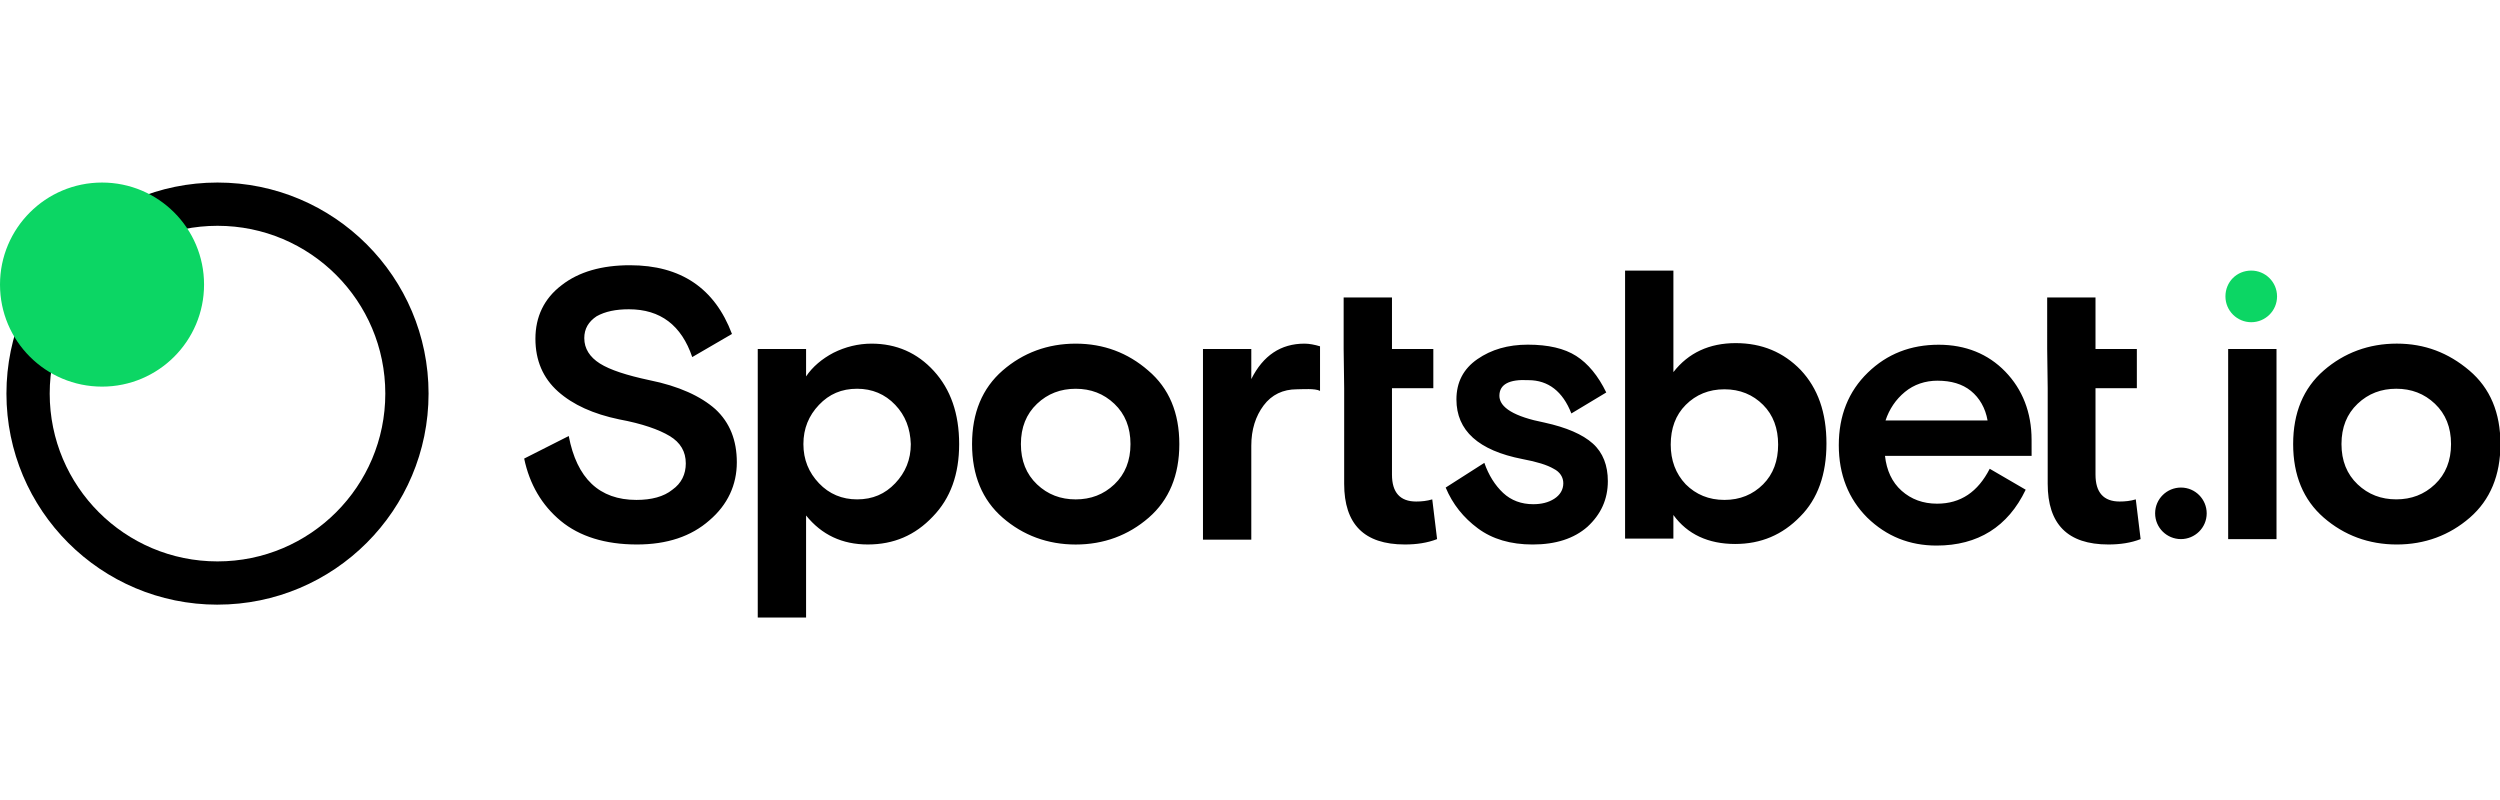
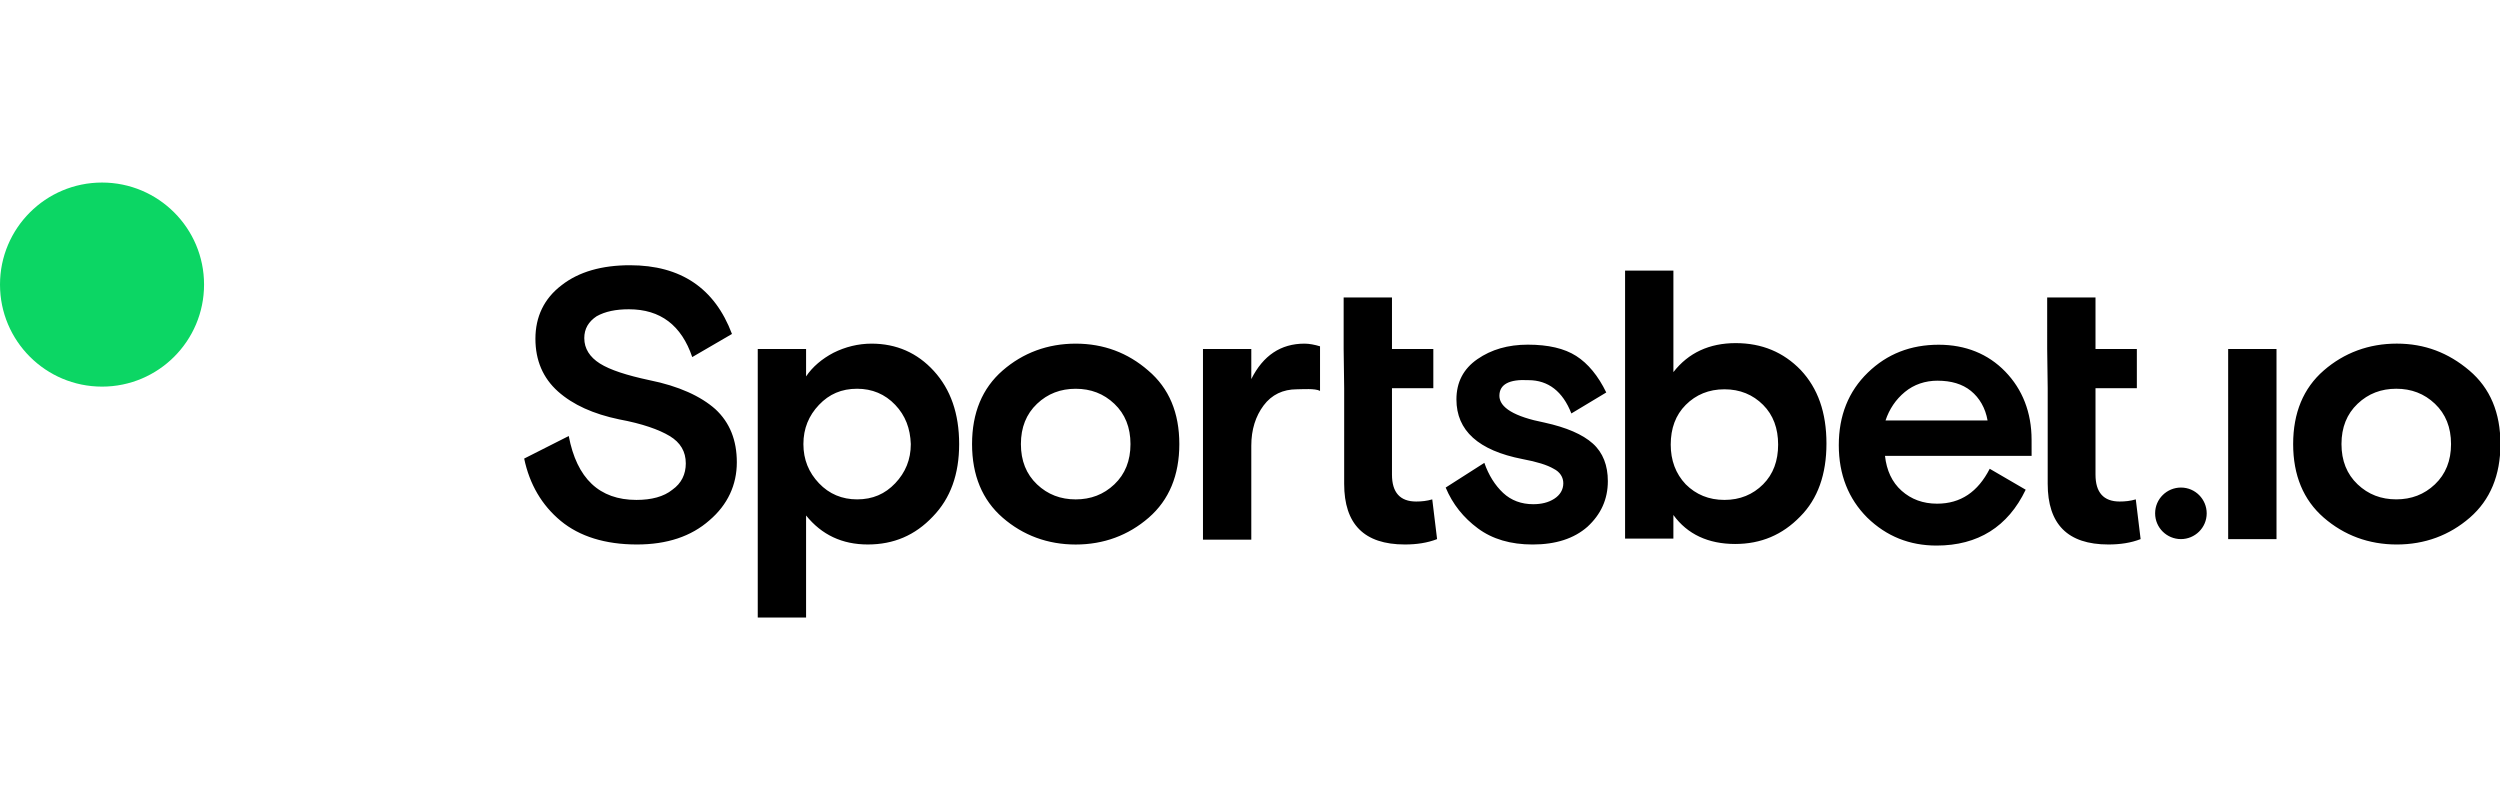
<svg xmlns="http://www.w3.org/2000/svg" xmlns:ns1="http://sodipodi.sourceforge.net/DTD/sodipodi-0.dtd" xmlns:ns2="http://www.inkscape.org/namespaces/inkscape" fill="none" viewBox="0 0 200 48" width="150" height="48" color="bulma.100" class="sc-blWIhd FRLIg" version="1.1" id="svg4" ns1:docname="sportsbet-io.svg" ns2:version="1.4 (86a8ad7, 2024-10-11)">
  <defs id="defs4" />
  <ns1:namedview id="namedview4" pagecolor="#ffffff" bordercolor="#000000" borderopacity="0.25" ns2:showpageshadow="2" ns2:pageopacity="0.0" ns2:pagecheckerboard="0" ns2:deskcolor="#d1d1d1" ns2:zoom="21.33913" ns2:cx="51.71251" ns2:cy="10.005094" ns2:window-width="3840" ns2:window-height="2054" ns2:window-x="-11" ns2:window-y="-11" ns2:window-maximized="1" ns2:current-layer="svg4" />
  <title id="title1">Sportsbet.io</title>
  <g id="g4" transform="matrix(1.74,0,0,1.74,-2.2313e-6,6.603)">
-     <path fill="currentColor" fill-rule="evenodd" d="m 10,19.407 c 5.359,0 9.704,-4.345 9.704,-9.704 C 19.704,4.345 15.359,0 10,0 4.641,0 0.296,4.345 0.296,9.704 c 0,5.359 4.344,9.704 9.704,9.704 z m 9e-5,-1.988 c 4.261,0 7.715,-3.454 7.715,-7.715 0,-4.261 -3.454,-7.715 -7.715,-7.715 -4.261,0 -7.715,3.454 -7.715,7.715 0,4.261 3.454,7.715 7.715,7.715 z" clip-rule="evenodd" id="path1" />
    <path fill="#0cd664" d="m 4.691,9.383 c 2.591,0 4.691,-2.1 4.691,-4.691 C 9.383,2.101 7.282,4.3e-4 4.691,4.3e-4 2.1,4.3e-4 0,2.101 0,4.692 0,7.283 2.1,9.383 4.691,9.383 Z" id="path2" />
    <path fill="currentColor" d="m 26.864,7.16 c 0,0.469 0.247,0.864 0.716,1.16 0.469,0.296 1.234,0.543 2.272,0.765 1.358,0.272 2.37,0.741 3.037,1.333 0.667,0.617 0.988,1.432 0.988,2.445 0,1.037 -0.42,1.951 -1.259,2.667 -0.84,0.741 -1.951,1.111 -3.333,1.111 -1.457,0 -2.642,-0.37 -3.506,-1.086 -0.864,-0.716 -1.432,-1.679 -1.679,-2.864 l 2.049,-1.037 c 0.37,1.951 1.407,2.938 3.111,2.938 0.691,0 1.259,-0.148 1.654,-0.469 0.42,-0.296 0.617,-0.716 0.617,-1.21 0,-0.543 -0.247,-0.963 -0.741,-1.259 C 30.296,11.358 29.531,11.086 28.469,10.889 27.284,10.642 26.346,10.222 25.654,9.605 24.963,8.988 24.617,8.173 24.617,7.185 c 0,-1.012 0.395,-1.852 1.21,-2.469 0.79,-0.617 1.852,-0.914 3.136,-0.914 2.346,0 3.901,1.062 4.691,3.16 L 31.827,8.025 C 31.333,6.568 30.37,5.827 28.913,5.827 c -0.593,0 -1.086,0.099 -1.482,0.321 -0.37,0.247 -0.568,0.568 -0.568,1.012 z M 34.839,20 V 7.654 h 2.222 V 8.914 C 37.358,8.469 37.802,8.099 38.321,7.827 38.864,7.556 39.457,7.407 40.074,7.407 c 1.136,0 2.099,0.42 2.864,1.259 0.765,0.84 1.161,1.951 1.161,3.358 0,1.383 -0.395,2.494 -1.21,3.333 -0.815,0.864 -1.802,1.284 -2.988,1.284 -1.185,0 -2.123,-0.445 -2.84,-1.333 V 20 Z m 6.321,-9.778 C 40.691,9.728 40.099,9.481 39.407,9.481 c -0.716,0 -1.284,0.247 -1.753,0.741 -0.469,0.494 -0.716,1.086 -0.716,1.802 0,0.716 0.247,1.309 0.716,1.802 0.469,0.494 1.062,0.741 1.753,0.741 0.716,0 1.284,-0.247 1.753,-0.741 0.469,-0.494 0.716,-1.087 0.716,-1.802 -0.025,-0.716 -0.247,-1.309 -0.716,-1.802 z M 52.79,8.642 c 0.963,0.815 1.432,1.951 1.432,3.383 0,1.432 -0.469,2.568 -1.407,3.383 -0.938,0.815 -2.074,1.235 -3.358,1.235 -1.284,0 -2.42,-0.42 -3.358,-1.235 -0.938,-0.815 -1.407,-1.951 -1.407,-3.383 0,-1.432 0.469,-2.568 1.407,-3.383 0.938,-0.815 2.074,-1.235 3.358,-1.235 1.284,0 2.395,0.42 3.333,1.235 z M 47.679,13.877 c 0.494,0.469 1.086,0.691 1.778,0.691 0.691,0 1.284,-0.222 1.778,-0.691 0.494,-0.469 0.741,-1.086 0.741,-1.852 0,-0.765 -0.247,-1.383 -0.741,-1.852 -0.494,-0.469 -1.086,-0.691 -1.778,-0.691 -0.691,0 -1.284,0.222 -1.778,0.691 -0.494,0.469 -0.741,1.087 -0.741,1.852 0,0.765 0.247,1.383 0.741,1.852 z M 60.691,7.531 V 9.58 C 60.469,9.457 59.877,9.506 59.63,9.506 c -0.642,0 -1.161,0.247 -1.531,0.741 -0.37,0.494 -0.568,1.111 -0.568,1.852 v 4.321 H 55.309 V 7.654 h 2.222 v 1.383 c 0.543,-1.086 1.358,-1.63 2.445,-1.63 0.222,0 0.469,0.049 0.716,0.123 z m 1.086,0.123 V 5.284 h 2.222 v 2.37 h 1.901 v 1.802 h -1.901 v 3.975 c 0,0.815 0.37,1.235 1.111,1.235 0.247,0 0.494,-0.025 0.741,-0.099 l 0.222,1.827 c -0.444,0.173 -0.938,0.247 -1.482,0.247 -1.877,0 -2.79,-0.938 -2.79,-2.79 V 9.457 Z m 7.16,2.148 c 0,0.543 0.691,0.963 2.074,1.235 1.012,0.222 1.753,0.543 2.222,0.963 0.469,0.42 0.691,1.012 0.691,1.728 0,0.84 -0.321,1.531 -0.938,2.099 -0.617,0.543 -1.457,0.815 -2.518,0.815 -1.012,0 -1.852,-0.247 -2.518,-0.741 -0.667,-0.494 -1.161,-1.111 -1.482,-1.877 l 1.778,-1.136 c 0.198,0.568 0.494,1.037 0.864,1.383 0.37,0.346 0.84,0.518 1.383,0.518 0.37,0 0.691,-0.074 0.963,-0.247 0.272,-0.173 0.42,-0.42 0.42,-0.716 0,-0.272 -0.148,-0.519 -0.445,-0.667 -0.296,-0.173 -0.765,-0.321 -1.432,-0.445 -2.025,-0.395 -3.037,-1.309 -3.037,-2.741 0,-0.79 0.321,-1.407 0.963,-1.852 0.642,-0.444 1.407,-0.667 2.321,-0.667 0.938,0 1.679,0.173 2.222,0.519 0.543,0.346 1.012,0.914 1.383,1.679 L 72.247,10.617 C 71.852,9.605 71.185,9.086 70.272,9.086 69.383,9.037 68.938,9.284 68.938,9.802 Z M 74.716,16.395 V 4.049 h 2.222 v 4.667 c 0.691,-0.889 1.654,-1.333 2.864,-1.333 1.21,0 2.198,0.42 2.988,1.235 0.79,0.84 1.185,1.951 1.185,3.383 0,1.407 -0.395,2.543 -1.21,3.358 -0.815,0.84 -1.802,1.259 -2.988,1.259 -1.234,0 -2.197,-0.445 -2.84,-1.333 v 1.087 H 74.716 Z m 2.79,-2.519 c 0.469,0.469 1.062,0.716 1.778,0.716 0.716,0 1.309,-0.247 1.778,-0.716 0.469,-0.469 0.691,-1.086 0.691,-1.827 0,-0.741 -0.222,-1.358 -0.691,-1.827 C 80.593,9.753 80,9.506 79.284,9.506 c -0.716,0 -1.309,0.247 -1.778,0.716 -0.469,0.469 -0.691,1.086 -0.691,1.827 0,0.716 0.222,1.333 0.691,1.827 z m 15.901,-1.309 h -6.741 c 0.074,0.667 0.321,1.21 0.765,1.605 0.444,0.395 0.988,0.593 1.63,0.593 1.086,0 1.877,-0.543 2.42,-1.605 l 1.654,0.963 c -0.815,1.704 -2.198,2.568 -4.099,2.568 -1.235,0 -2.296,-0.42 -3.185,-1.284 -0.864,-0.864 -1.309,-1.975 -1.309,-3.333 0,-1.358 0.444,-2.469 1.333,-3.333 0.889,-0.864 1.975,-1.284 3.259,-1.284 1.234,0 2.272,0.42 3.062,1.235 0.79,0.815 1.21,1.877 1.21,3.136 z m -4.321,-3.457 c -0.568,0 -1.086,0.173 -1.506,0.519 -0.42,0.346 -0.716,0.79 -0.889,1.309 h 4.691 C 91.284,10.37 91.012,9.901 90.617,9.58 90.222,9.259 89.704,9.111 89.086,9.111 Z m 5.037,-1.457 V 5.284 h 2.222 v 2.37 h 1.901 v 1.802 h -1.901 v 3.975 c 0,0.815 0.37,1.235 1.111,1.235 0.247,0 0.494,-0.025 0.741,-0.099 l 0.222,1.827 c -0.444,0.173 -0.938,0.247 -1.482,0.247 -1.877,0 -2.79,-0.938 -2.79,-2.79 V 9.457 Z m 6.149,8.741 c 0.642,0 1.185,-0.519 1.185,-1.185 0,-0.642 -0.519,-1.185 -1.185,-1.185 -0.642,0 -1.186,0.518 -1.186,1.185 0,0.667 0.543,1.185 1.186,1.185 z m 2.172,0 V 7.654 h 2.223 v 8.741 z m 11.087,-7.753 c 0.963,0.815 1.432,1.951 1.432,3.383 0,1.432 -0.469,2.568 -1.407,3.383 -0.939,0.815 -2.075,1.235 -3.359,1.235 -1.283,0 -2.419,-0.42 -3.358,-1.235 -0.938,-0.815 -1.407,-1.951 -1.407,-3.383 0,-1.432 0.469,-2.568 1.407,-3.383 0.939,-0.815 2.075,-1.235 3.358,-1.235 1.284,0 2.371,0.42 3.334,1.235 z m -5.136,5.235 c 0.494,0.469 1.086,0.691 1.778,0.691 0.691,0 1.284,-0.222 1.778,-0.691 0.493,-0.469 0.74,-1.086 0.74,-1.852 0,-0.765 -0.247,-1.383 -0.74,-1.852 -0.494,-0.469 -1.087,-0.691 -1.778,-0.691 -0.692,0 -1.284,0.222 -1.778,0.691 -0.494,0.469 -0.741,1.087 -0.741,1.852 0,0.765 0.247,1.383 0.741,1.852 z" id="path3" />
-     <path fill="#0cd664" d="m 102.319,5.235 c 0,0.668 0.544,1.187 1.187,1.187 0.643,0 1.186,-0.519 1.186,-1.187 0,-0.668 -0.543,-1.187 -1.186,-1.187 -0.668,0 -1.187,0.519 -1.187,1.187 z" id="path4" />
  </g>
</svg>